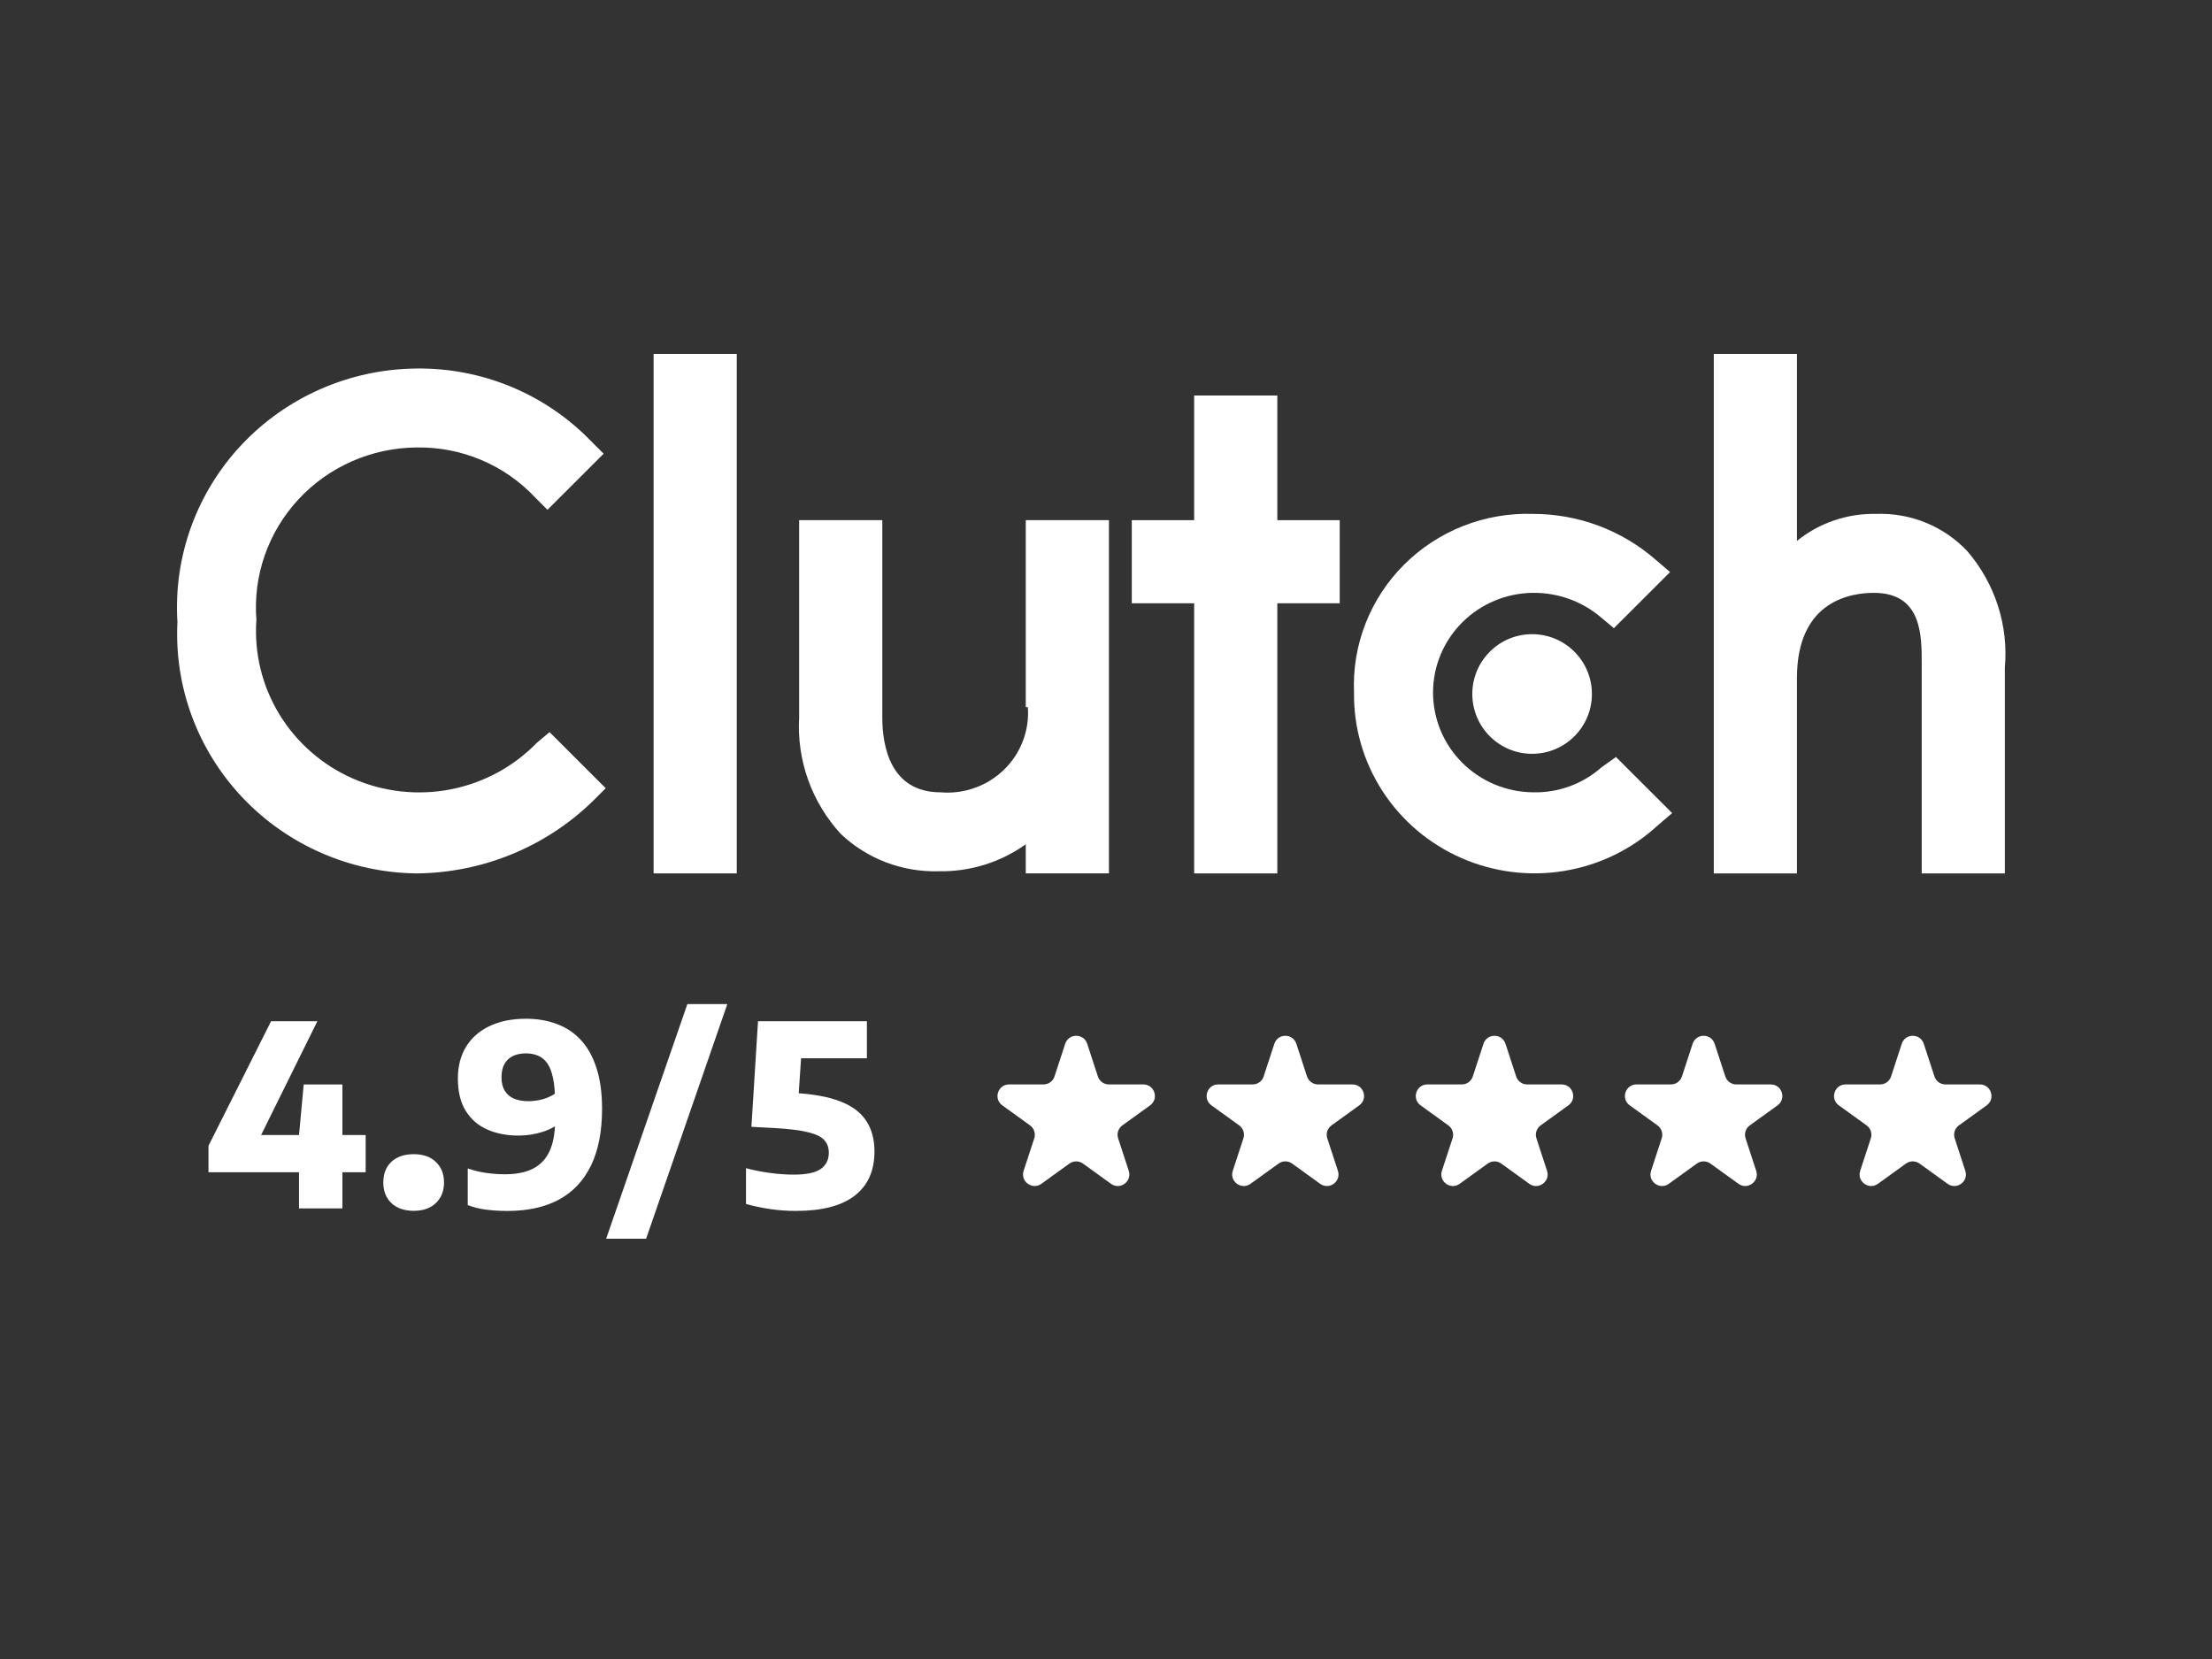
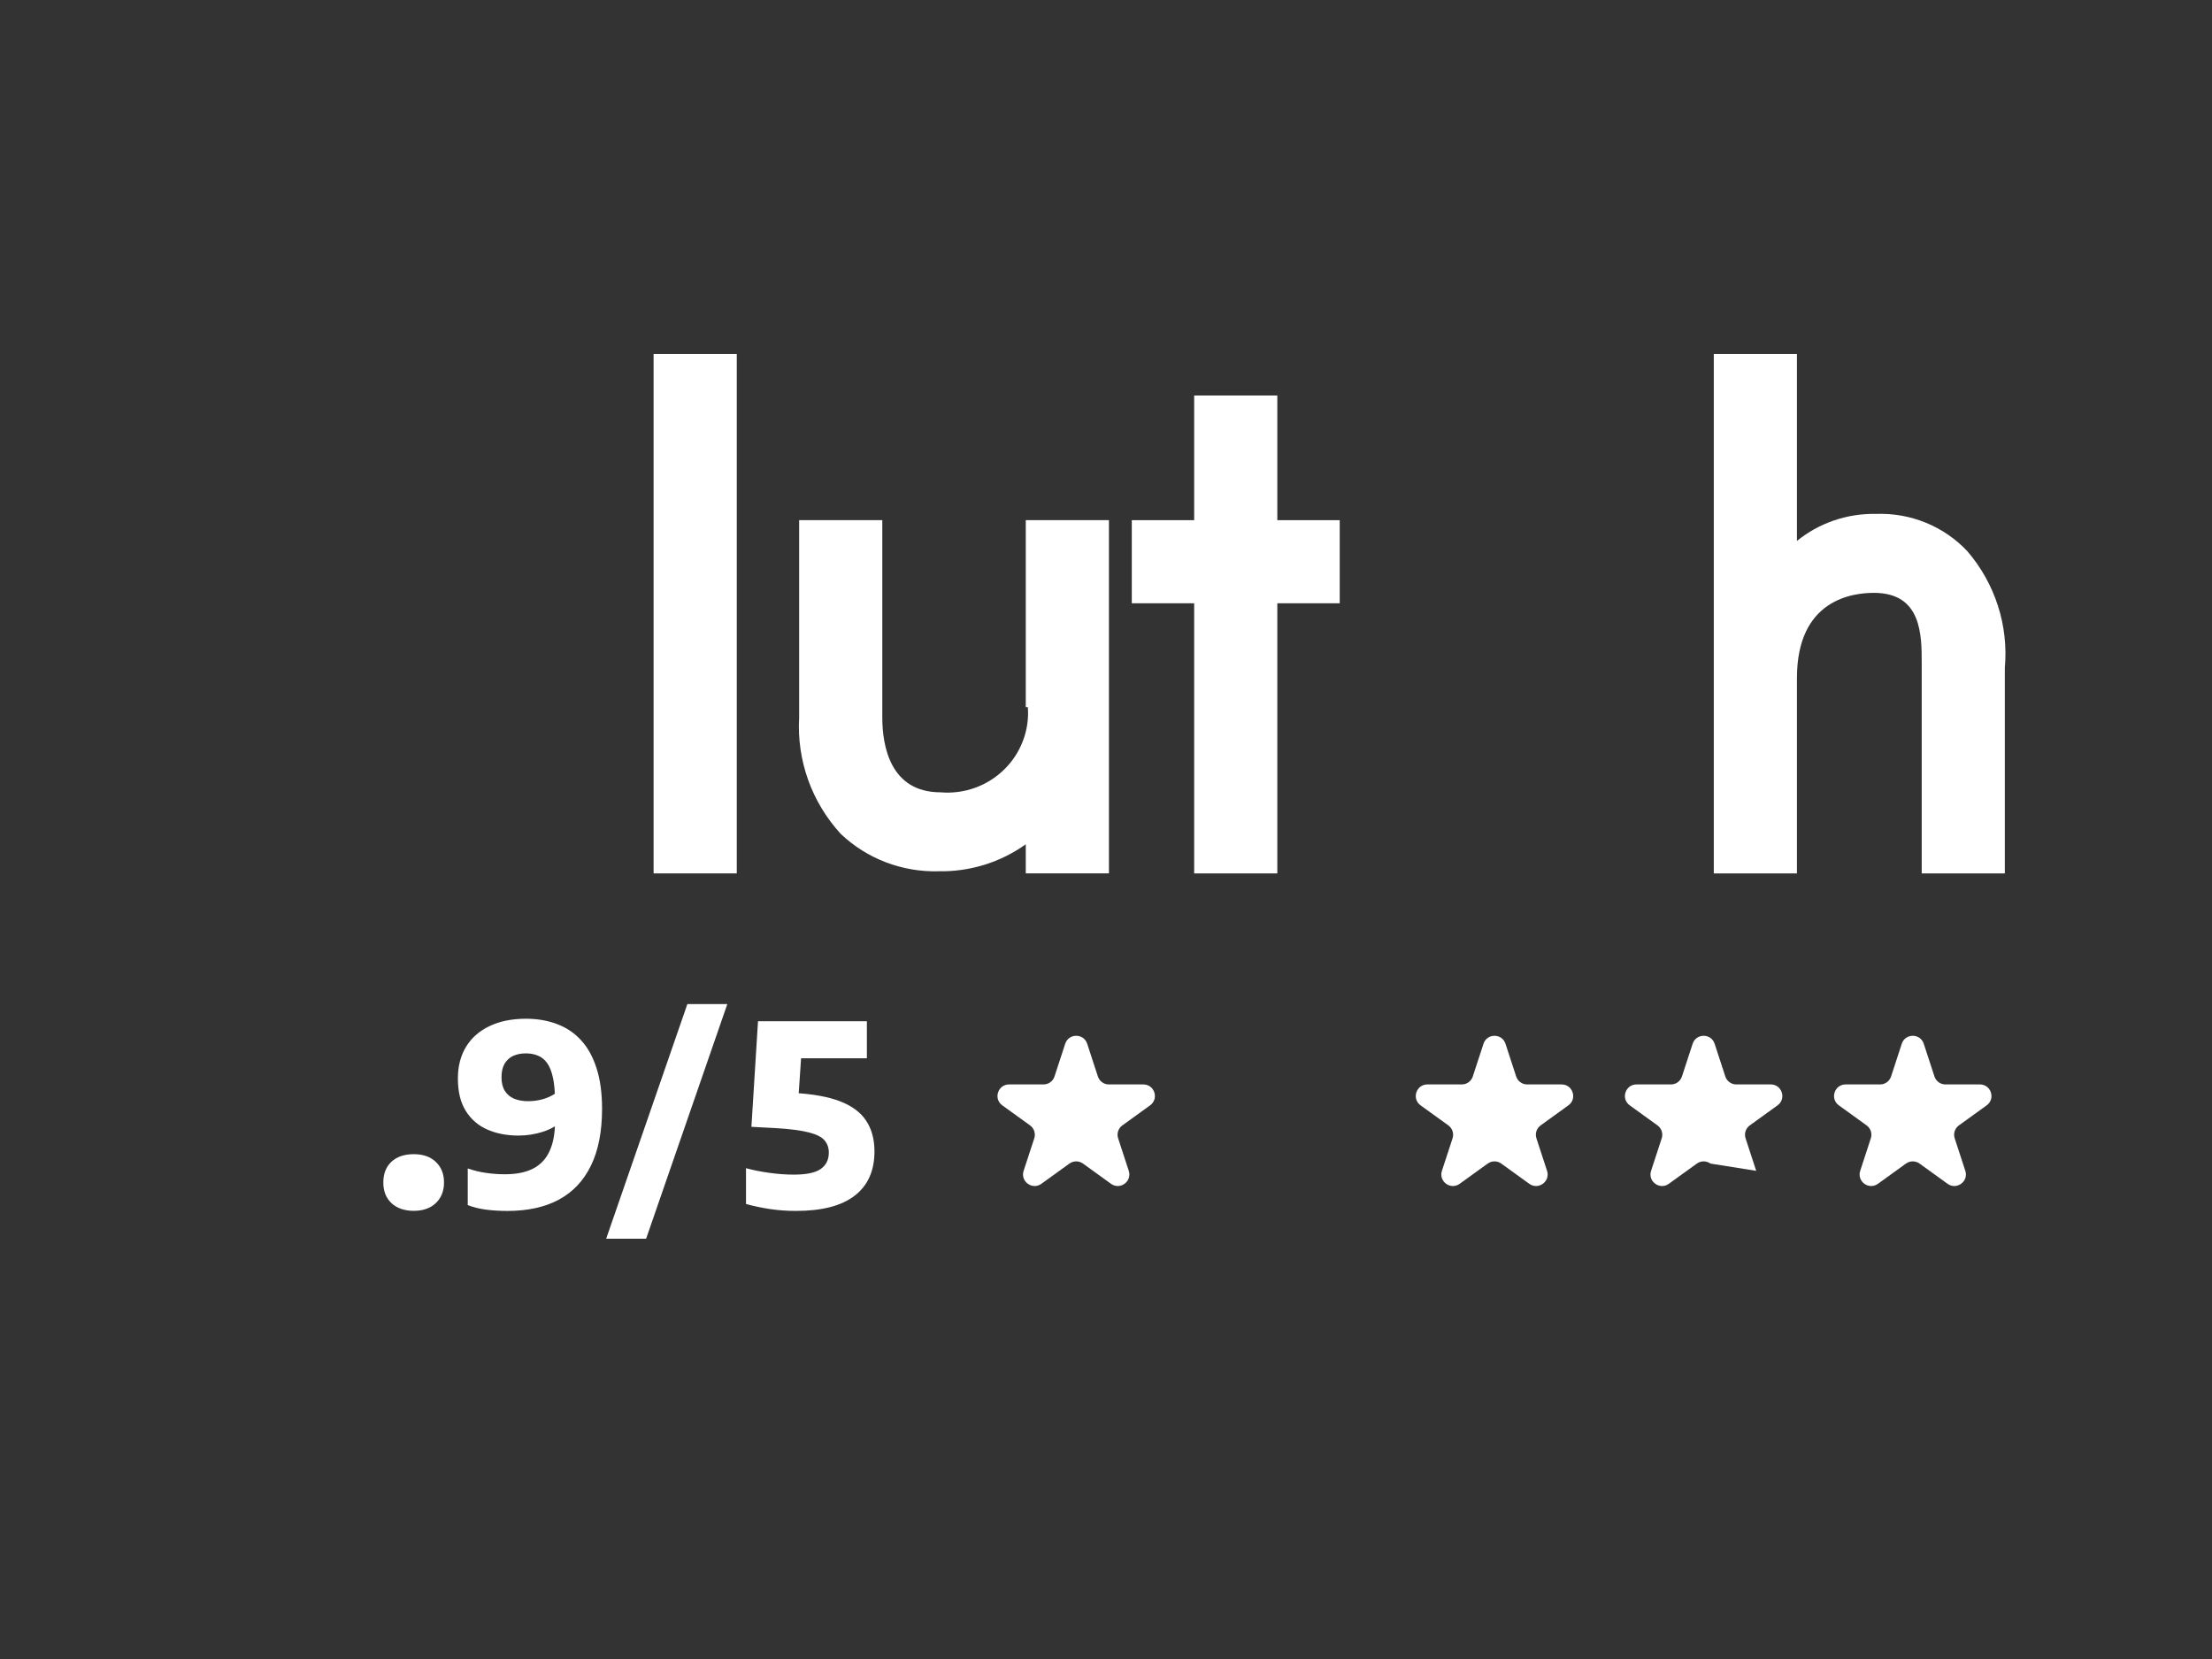
<svg xmlns="http://www.w3.org/2000/svg" width="100" height="75" viewBox="0 0 100 75" fill="none">
  <rect x="0" y="0" width="100" height="75" fill="#333333" stroke="none" />
  <path d="M33.308 16H29.548V39.484H33.308V16Z" fill="white" />
  <path d="M46.243 33.497C46.43 33.009 46.506 32.487 46.467 31.968H46.373V23.514H50.133V39.483H46.373V38.167C45.227 38.988 43.84 39.416 42.425 39.388C41.613 39.41 40.804 39.271 40.045 38.981C39.286 38.691 38.594 38.254 38.007 37.697C37.357 36.987 36.856 36.157 36.533 35.254C36.211 34.351 36.073 33.393 36.128 32.437V23.514H39.887V32.437C39.887 33.752 40.263 35.819 42.52 35.819C43.045 35.864 43.574 35.795 44.07 35.618C44.566 35.441 45.017 35.159 45.392 34.793C45.768 34.427 46.058 33.985 46.243 33.497Z" fill="white" />
  <path d="M53.986 17.88H57.745V23.516H60.566V27.273H57.745V39.485H53.986V27.273H51.166V23.516H53.986V17.88Z" fill="white" />
-   <path d="M69.297 35.819C70.438 35.848 71.548 35.445 72.398 34.691L73.055 34.222L75.594 36.758L74.935 37.322C73.765 38.398 72.3 39.111 70.724 39.371C69.147 39.633 67.528 39.431 66.067 38.79C64.606 38.15 63.367 37.1 62.504 35.77C61.641 34.44 61.192 32.889 61.213 31.31C61.167 30.245 61.344 29.181 61.733 28.187C62.122 27.192 62.714 26.288 63.473 25.529C64.232 24.771 65.141 24.176 66.142 23.78C67.144 23.385 68.218 23.198 69.297 23.232C71.337 23.23 73.31 23.964 74.841 25.298L75.501 25.862L72.961 28.398L72.398 27.928C71.54 27.189 70.436 26.788 69.297 26.801C68.096 26.814 66.948 27.295 66.103 28.139C65.258 28.983 64.785 30.123 64.785 31.31C64.785 32.497 65.258 33.636 66.103 34.48C66.948 35.325 68.096 35.806 69.297 35.819Z" fill="white" />
  <path d="M84.809 23.233C85.58 23.203 86.35 23.339 87.064 23.631C87.778 23.923 88.419 24.364 88.944 24.924C89.564 25.647 90.032 26.484 90.323 27.387C90.613 28.29 90.719 29.24 90.635 30.184V39.484H86.877V30.025C86.879 28.709 86.882 26.802 84.715 26.802C83.774 26.802 81.236 27.084 81.236 30.654V39.484H77.477V16H81.236V24.454C82.242 23.639 83.508 23.206 84.809 23.233Z" fill="white" />
-   <path d="M20.385 35.683C21.873 35.391 23.234 34.652 24.282 33.568L24.845 33.098L27.383 35.634L26.818 36.198C24.691 38.281 21.824 39.46 18.829 39.485C17.356 39.468 15.901 39.156 14.553 38.57C13.203 37.984 11.989 37.135 10.979 36.074C9.97 35.013 9.188 33.761 8.679 32.395C8.172 31.028 7.947 29.574 8.021 28.119C7.93 26.657 8.141 25.191 8.642 23.811C9.142 22.431 9.923 21.167 10.933 20.095C11.945 19.023 13.166 18.165 14.524 17.575C15.881 16.984 17.346 16.673 18.829 16.66C20.303 16.642 21.765 16.925 23.123 17.491C24.481 18.057 25.707 18.893 26.724 19.947L27.289 20.511L24.75 23.047L24.187 22.484C23.505 21.757 22.675 21.18 21.752 20.792C20.829 20.403 19.832 20.212 18.829 20.229C17.825 20.237 16.833 20.449 15.916 20.852C14.998 21.255 14.173 21.841 13.495 22.572C12.816 23.303 12.296 24.165 11.969 25.103C11.642 26.041 11.513 27.036 11.591 28.026C11.485 29.521 11.848 31.013 12.632 32.297C13.415 33.581 14.58 34.596 15.967 35.202C17.355 35.807 18.898 35.976 20.385 35.683Z" fill="white" />
-   <path d="M69.263 34.078C70.757 34.078 71.967 32.867 71.967 31.374C71.967 29.881 70.757 28.67 69.263 28.67C67.77 28.67 66.56 29.881 66.56 31.374C66.56 32.867 67.77 34.078 69.263 34.078Z" fill="white" />
  <path d="M35.983 54.743C35.575 54.743 35.181 54.715 34.799 54.657C34.422 54.6 34.064 54.524 33.725 54.429V52.811C34.045 52.899 34.397 52.969 34.782 53.022C35.171 53.076 35.541 53.102 35.891 53.102C36.452 53.102 36.854 53.019 37.098 52.851C37.345 52.679 37.469 52.432 37.469 52.108C37.469 51.887 37.404 51.702 37.275 51.553C37.149 51.401 36.911 51.281 36.56 51.193C36.213 51.102 35.71 51.037 35.051 50.999L33.97 50.941L34.268 46.168H39.19V47.843H35.331L36.28 46.888L36.063 50.09L34.794 49.346L35.874 49.409C36.747 49.455 37.452 49.583 37.989 49.792C38.527 50.002 38.917 50.295 39.161 50.673C39.409 51.046 39.533 51.508 39.533 52.056C39.533 52.929 39.234 53.596 38.635 54.057C38.041 54.514 37.157 54.743 35.983 54.743Z" fill="white" />
  <path d="M27.403 56.001L31.075 45.391H32.881L29.209 56.001H27.403Z" fill="white" />
  <path d="M23.782 46.055C24.292 46.055 24.757 46.135 25.177 46.295C25.6 46.451 25.962 46.693 26.263 47.021C26.568 47.349 26.802 47.77 26.966 48.284C27.134 48.799 27.218 49.412 27.218 50.125C27.218 51.154 27.05 52.012 26.714 52.698C26.383 53.38 25.899 53.892 25.262 54.235C24.626 54.575 23.852 54.744 22.941 54.744C22.606 54.744 22.288 54.725 21.986 54.687C21.685 54.649 21.405 54.58 21.146 54.481V52.823C21.409 52.915 21.682 52.982 21.964 53.023C22.246 53.065 22.535 53.086 22.833 53.086C23.343 53.086 23.766 53.001 24.102 52.829C24.437 52.654 24.685 52.391 24.845 52.04C25.009 51.686 25.091 51.242 25.091 50.708V49.782C25.091 49.355 25.06 49.003 24.999 48.724C24.938 48.442 24.851 48.221 24.736 48.061C24.622 47.901 24.483 47.789 24.319 47.724C24.159 47.655 23.976 47.621 23.77 47.621C23.557 47.621 23.366 47.659 23.198 47.735C23.035 47.812 22.905 47.93 22.81 48.09C22.718 48.25 22.672 48.454 22.672 48.702C22.672 48.949 22.722 49.153 22.821 49.313C22.92 49.473 23.059 49.592 23.238 49.668C23.421 49.744 23.635 49.782 23.879 49.782C24.066 49.782 24.25 49.761 24.433 49.719C24.62 49.677 24.797 49.611 24.965 49.519C25.133 49.424 25.287 49.306 25.428 49.165V50.645C25.215 50.866 24.925 51.038 24.559 51.16C24.197 51.278 23.823 51.337 23.439 51.337C22.92 51.337 22.453 51.248 22.038 51.068C21.626 50.889 21.3 50.609 21.06 50.228C20.82 49.847 20.7 49.357 20.7 48.759C20.7 48.202 20.824 47.722 21.072 47.318C21.32 46.914 21.674 46.603 22.135 46.386C22.596 46.165 23.145 46.055 23.782 46.055Z" fill="white" />
  <path d="M18.707 54.739C18.288 54.739 17.952 54.624 17.701 54.396C17.453 54.163 17.329 53.851 17.329 53.458C17.329 53.062 17.451 52.749 17.695 52.521C17.943 52.292 18.28 52.178 18.707 52.178C19.13 52.178 19.463 52.296 19.707 52.532C19.951 52.765 20.073 53.073 20.073 53.458C20.073 53.843 19.949 54.154 19.702 54.39C19.454 54.623 19.122 54.739 18.707 54.739Z" fill="white" />
-   <path d="M9.425 52.994V51.799L12.255 46.168H14.347L11.563 51.799L11.334 51.313H16.531V52.994H9.425ZM13.518 54.629V51.313L13.73 49.026H15.479V54.629H13.518Z" fill="white" />
  <path d="M48.156 47.186C48.313 46.706 48.992 46.706 49.15 47.186L49.633 48.665C49.703 48.88 49.904 49.025 50.13 49.025H51.688C52.195 49.025 52.405 49.675 51.993 49.971L50.74 50.876C50.555 51.009 50.478 51.246 50.549 51.462L51.029 52.931C51.186 53.411 50.637 53.813 50.226 53.517L48.959 52.602C48.776 52.471 48.529 52.471 48.347 52.602L47.079 53.517C46.669 53.813 46.119 53.411 46.276 52.931L46.757 51.462C46.828 51.246 46.75 51.009 46.566 50.876L45.312 49.971C44.901 49.675 45.111 49.025 45.618 49.025H47.175C47.401 49.025 47.602 48.88 47.672 48.665L48.156 47.186Z" fill="white" />
-   <path d="M57.611 47.186C57.768 46.706 58.447 46.706 58.605 47.186L59.088 48.665C59.159 48.88 59.359 49.025 59.585 49.025H61.143C61.65 49.025 61.86 49.675 61.448 49.971L60.195 50.876C60.01 51.009 59.933 51.246 60.004 51.462L60.484 52.931C60.641 53.411 60.092 53.813 59.681 53.517L58.414 52.602C58.231 52.471 57.984 52.471 57.802 52.602L56.534 53.517C56.124 53.813 55.574 53.411 55.731 52.931L56.212 51.462C56.283 51.246 56.205 51.009 56.021 50.876L54.767 49.971C54.356 49.675 54.566 49.025 55.073 49.025H56.63C56.856 49.025 57.057 48.88 57.127 48.665L57.611 47.186Z" fill="white" />
  <path d="M67.066 47.186C67.223 46.706 67.903 46.706 68.06 47.186L68.543 48.665C68.614 48.88 68.814 49.025 69.04 49.025H70.598C71.105 49.025 71.315 49.675 70.903 49.971L69.65 50.876C69.465 51.009 69.388 51.246 69.459 51.462L69.939 52.931C70.097 53.411 69.547 53.813 69.136 53.517L67.869 52.602C67.686 52.471 67.44 52.471 67.257 52.602L65.989 53.517C65.579 53.813 65.029 53.411 65.186 52.931L65.667 51.462C65.738 51.246 65.66 51.009 65.476 50.876L64.222 49.971C63.811 49.675 64.021 49.025 64.528 49.025H66.085C66.312 49.025 66.512 48.88 66.582 48.665L67.066 47.186Z" fill="white" />
-   <path d="M76.521 47.186C76.678 46.706 77.358 46.706 77.515 47.186L77.998 48.665C78.069 48.88 78.269 49.025 78.495 49.025H80.053C80.56 49.025 80.77 49.675 80.359 49.971L79.105 50.876C78.92 51.009 78.843 51.246 78.914 51.462L79.394 52.931C79.552 53.411 79.002 53.813 78.592 53.517L77.324 52.602C77.141 52.471 76.895 52.471 76.712 52.602L75.444 53.517C75.034 53.813 74.484 53.411 74.642 52.931L75.122 51.462C75.193 51.246 75.115 51.009 74.931 50.876L73.677 49.971C73.266 49.675 73.476 49.025 73.983 49.025H75.541C75.767 49.025 75.967 48.88 76.037 48.665L76.521 47.186Z" fill="white" />
+   <path d="M76.521 47.186C76.678 46.706 77.358 46.706 77.515 47.186L77.998 48.665C78.069 48.88 78.269 49.025 78.495 49.025H80.053C80.56 49.025 80.77 49.675 80.359 49.971L79.105 50.876C78.92 51.009 78.843 51.246 78.914 51.462L79.394 52.931L77.324 52.602C77.141 52.471 76.895 52.471 76.712 52.602L75.444 53.517C75.034 53.813 74.484 53.411 74.642 52.931L75.122 51.462C75.193 51.246 75.115 51.009 74.931 50.876L73.677 49.971C73.266 49.675 73.476 49.025 73.983 49.025H75.541C75.767 49.025 75.967 48.88 76.037 48.665L76.521 47.186Z" fill="white" />
  <path d="M85.975 47.186C86.132 46.706 86.812 46.706 86.969 47.186L87.453 48.665C87.523 48.88 87.723 49.025 87.949 49.025H89.507C90.014 49.025 90.224 49.675 89.813 49.971L88.559 50.876C88.374 51.009 88.297 51.246 88.368 51.462L88.848 52.931C89.006 53.411 88.456 53.813 88.046 53.517L86.778 52.602C86.595 52.471 86.349 52.471 86.166 52.602L84.898 53.517C84.488 53.813 83.938 53.411 84.096 52.931L84.576 51.462C84.647 51.246 84.57 51.009 84.385 50.876L83.131 49.971C82.72 49.675 82.93 49.025 83.437 49.025H84.995C85.221 49.025 85.421 48.88 85.492 48.665L85.975 47.186Z" fill="white" />
</svg>